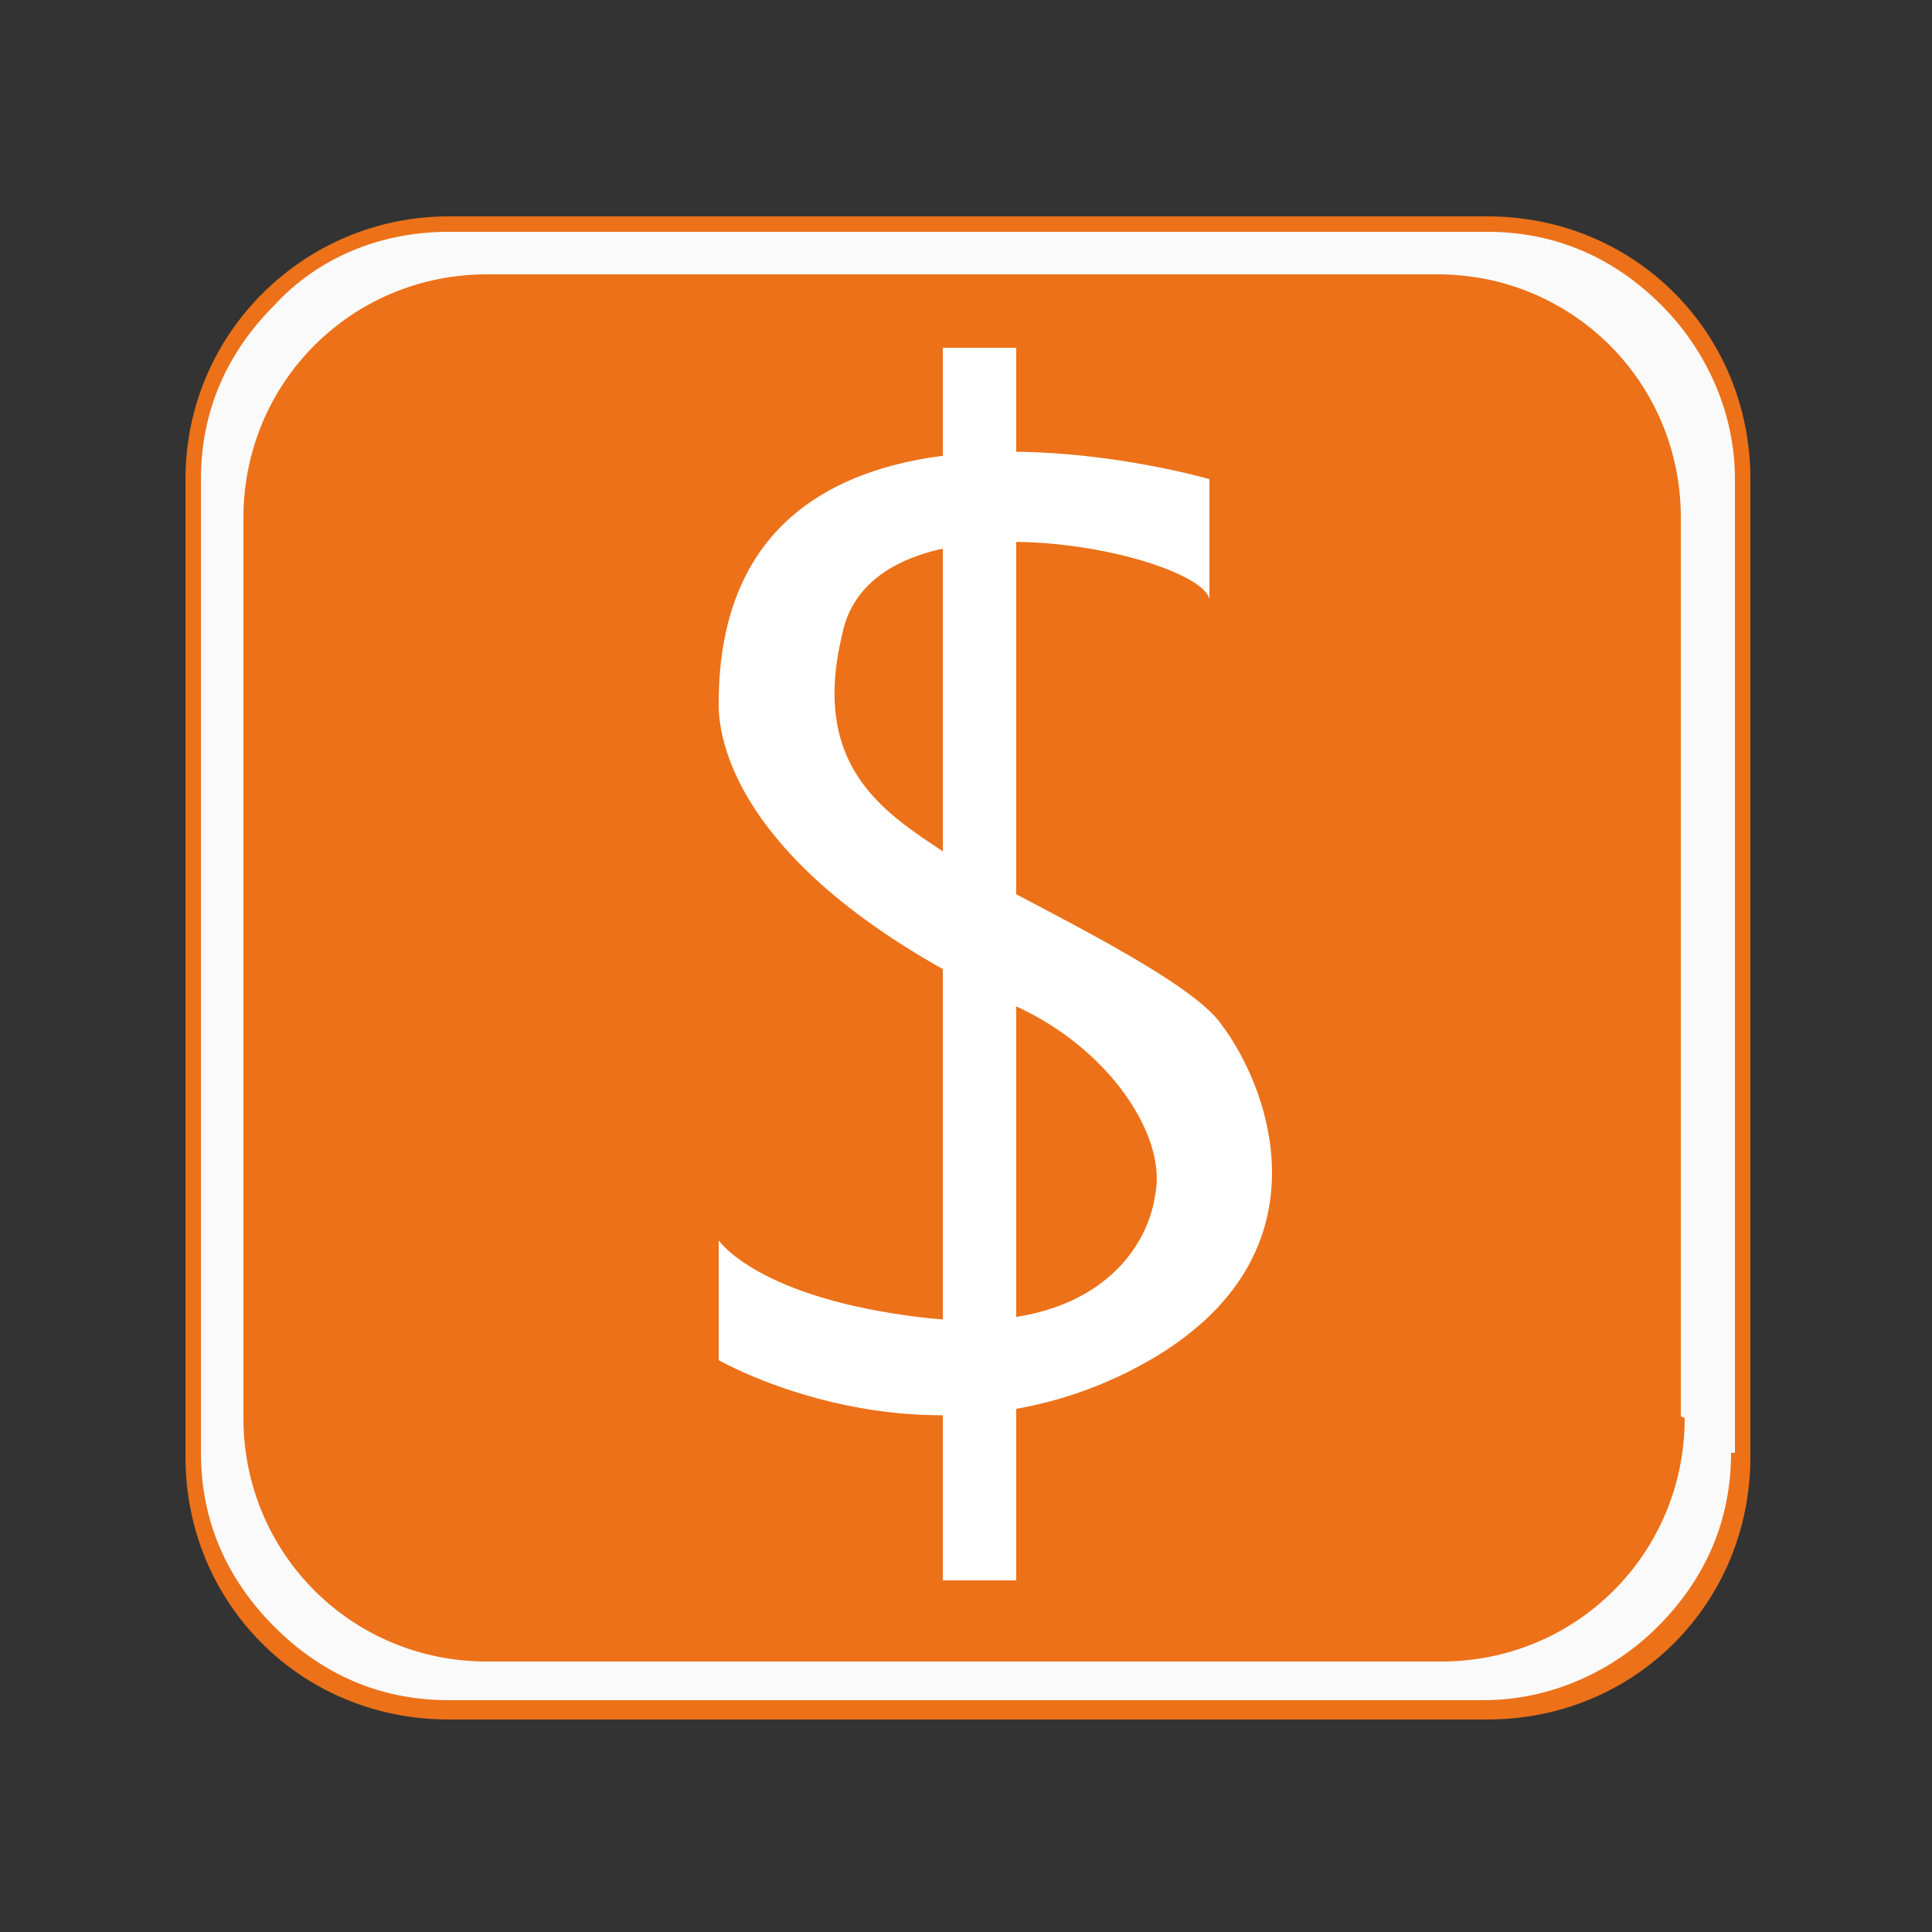
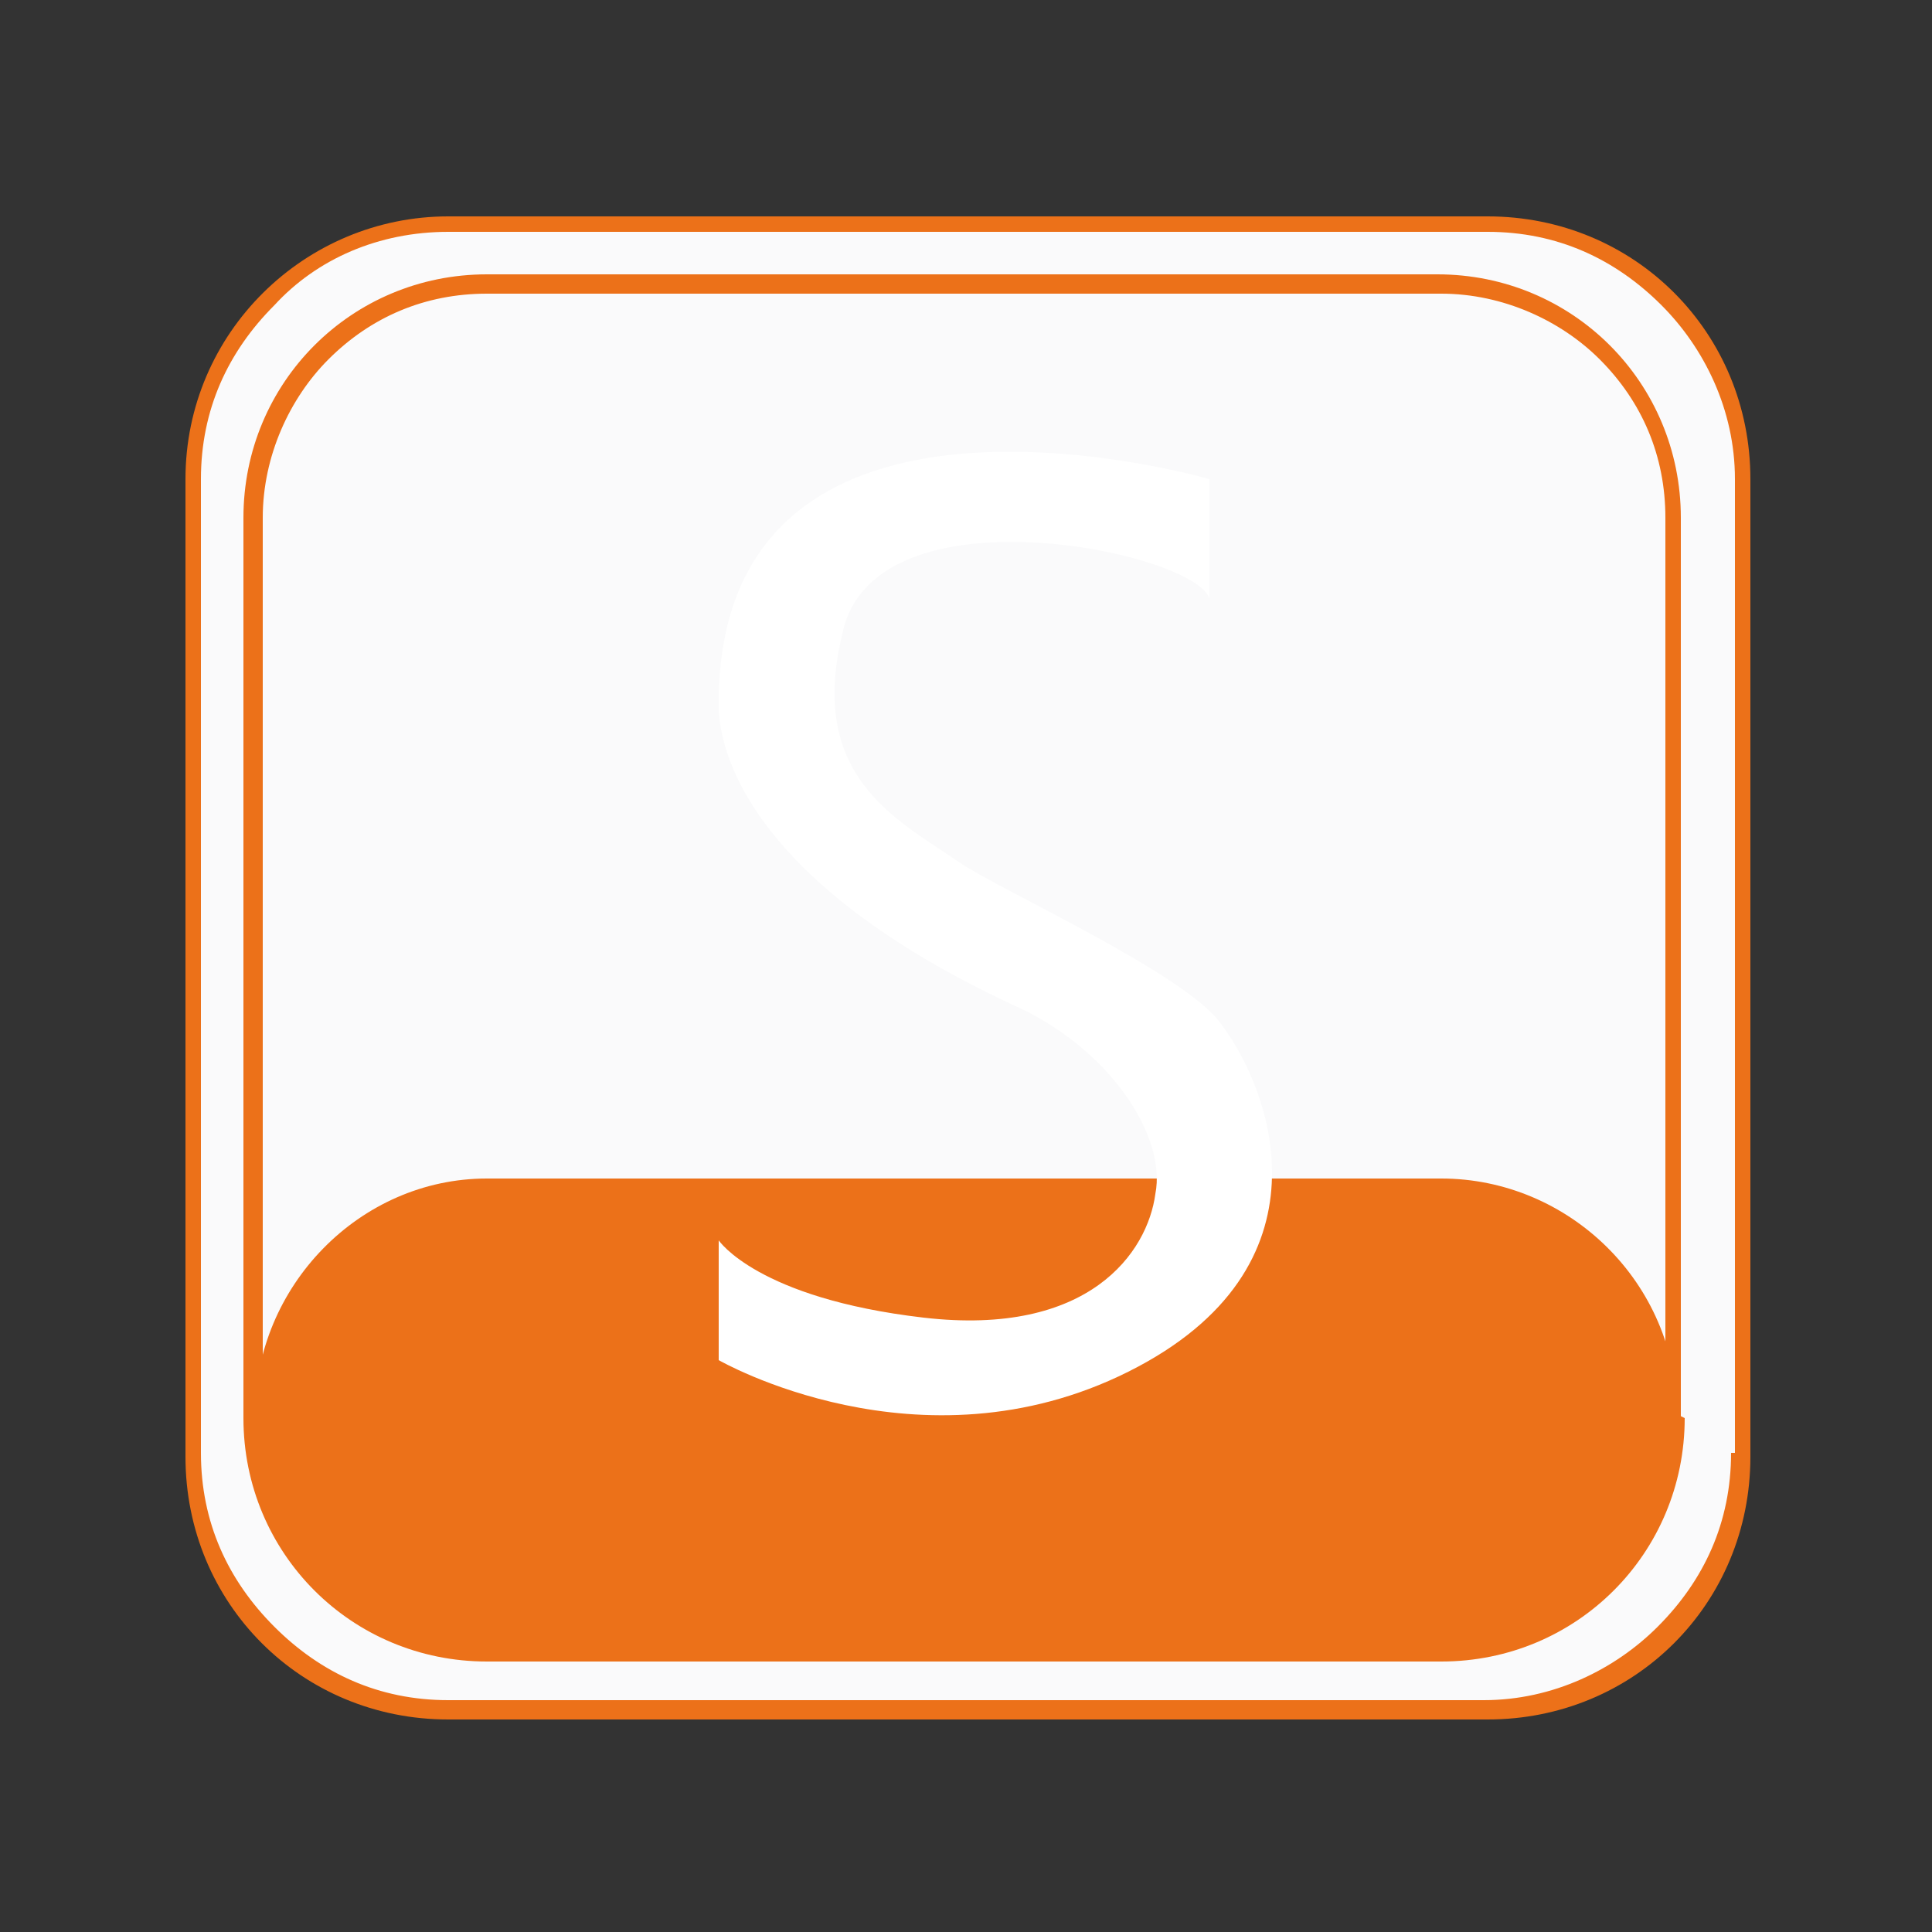
<svg xmlns="http://www.w3.org/2000/svg" version="1.1" id="图层_1" x="0px" y="0px" viewBox="0 0 50 50" style="enable-background:new 0 0 50 50;" xml:space="preserve">
  <rect x="0" y="0" width="50" height="50" fill="#333333" stroke="none" />
  <style type="text/css">
	.st0{fill:#FAFAFB;}
	.st1{fill:#EC7119;}
	.st2{fill:#15803B;}
	.st3{fill:#FFFFFF;}
</style>
  <g>
    <path class="st0" d="M45,37.6c0,3.6-2.9,6.6-6.6,6.6H11.6c-3.6,0-6.6-2.9-6.6-6.6V12.4c0-3.6,2.9-6.6,6.6-6.6h26.9   c3.6,0,6.6,2.9,6.6,6.6" />
    <path class="st1" d="M45,37.6h-0.2c0,1.8-0.7,3.3-1.9,4.5c-1.1,1.1-2.7,1.9-4.5,1.9H11.6c-1.8,0-3.3-0.7-4.5-1.9   c-1.2-1.2-1.9-2.7-1.9-4.5V12.4c0-1.8,0.7-3.3,1.9-4.5C8.2,6.7,9.8,6,11.6,6h26.9c1.8,0,3.3,0.7,4.5,1.9c1.1,1.1,1.9,2.7,1.9,4.5   v25.3h0.4V12.4c0-3.8-3-6.8-6.8-6.8H11.6c-3.7,0-6.8,3-6.8,6.8v25.3c0,3.8,3,6.8,6.8,6.8h26.9c3.8,0,6.8-3,6.8-6.8" />
-     <path class="st2" d="M43.4,36.6c0,3.3-2.7,6.1-6.1,6.1H12.6c-3.3,0-6-2.7-6-6.1V13.4c0-3.3,2.7-6.1,6-6.1h24.7   c3.3,0,6.1,2.7,6.1,6.1" />
-     <path class="st1" d="M43.4,36.6c0,3.3-2.7,6.1-6.1,6.1H12.6c-3.3,0-6-2.7-6-6.1V13.4c0-3.3,2.7-6.1,6-6.1h24.7   c3.3,0,6.1,2.7,6.1,6.1" />
+     <path class="st1" d="M43.4,36.6c0,3.3-2.7,6.1-6.1,6.1H12.6c-3.3,0-6-2.7-6-6.1c0-3.3,2.7-6.1,6-6.1h24.7   c3.3,0,6.1,2.7,6.1,6.1" />
    <path class="st1" d="M43.4,36.6h-0.2c0,1.6-0.7,3.1-1.7,4.1c-1.1,1.1-2.5,1.7-4.1,1.7H12.6c-1.6,0-3.1-0.7-4.1-1.7   c-1.1-1.1-1.7-2.5-1.7-4.1V13.4c0-1.6,0.7-3.1,1.7-4.1c1.1-1.1,2.5-1.7,4.1-1.7h24.7c1.6,0,3.1,0.7,4.1,1.7   c1.1,1.1,1.7,2.5,1.7,4.1v23.3h0.4V13.4c0-3.5-2.8-6.3-6.3-6.3H12.6c-3.5,0-6.3,2.8-6.3,6.3v23.3c0,3.5,2.8,6.3,6.3,6.3h24.7   c3.5,0,6.3-2.8,6.3-6.3" />
    <path class="st3" d="M31.3,15.5v-3.1c0,0-12.7-3.7-12.7,5.8c0,0.4-0.1,4.2,7.6,7.8c2.5,1.1,4,3.4,3.7,4.9c-0.2,1.5-1.7,3.7-6,3.2   c-4.3-0.5-5.3-2-5.3-2v3.1c0,0,5.2,3,10.6,0.3c5.4-2.7,3.7-7.3,2.4-9c-0.9-1.3-5.8-3.5-6.8-4.2c-1.6-1.1-3.9-2.2-3-5.9   C22.6,12.5,31,14.3,31.3,15.5" />
-     <rect x="24.4" y="9" class="st3" width="1.9" height="31.9" />
  </g>
</svg>